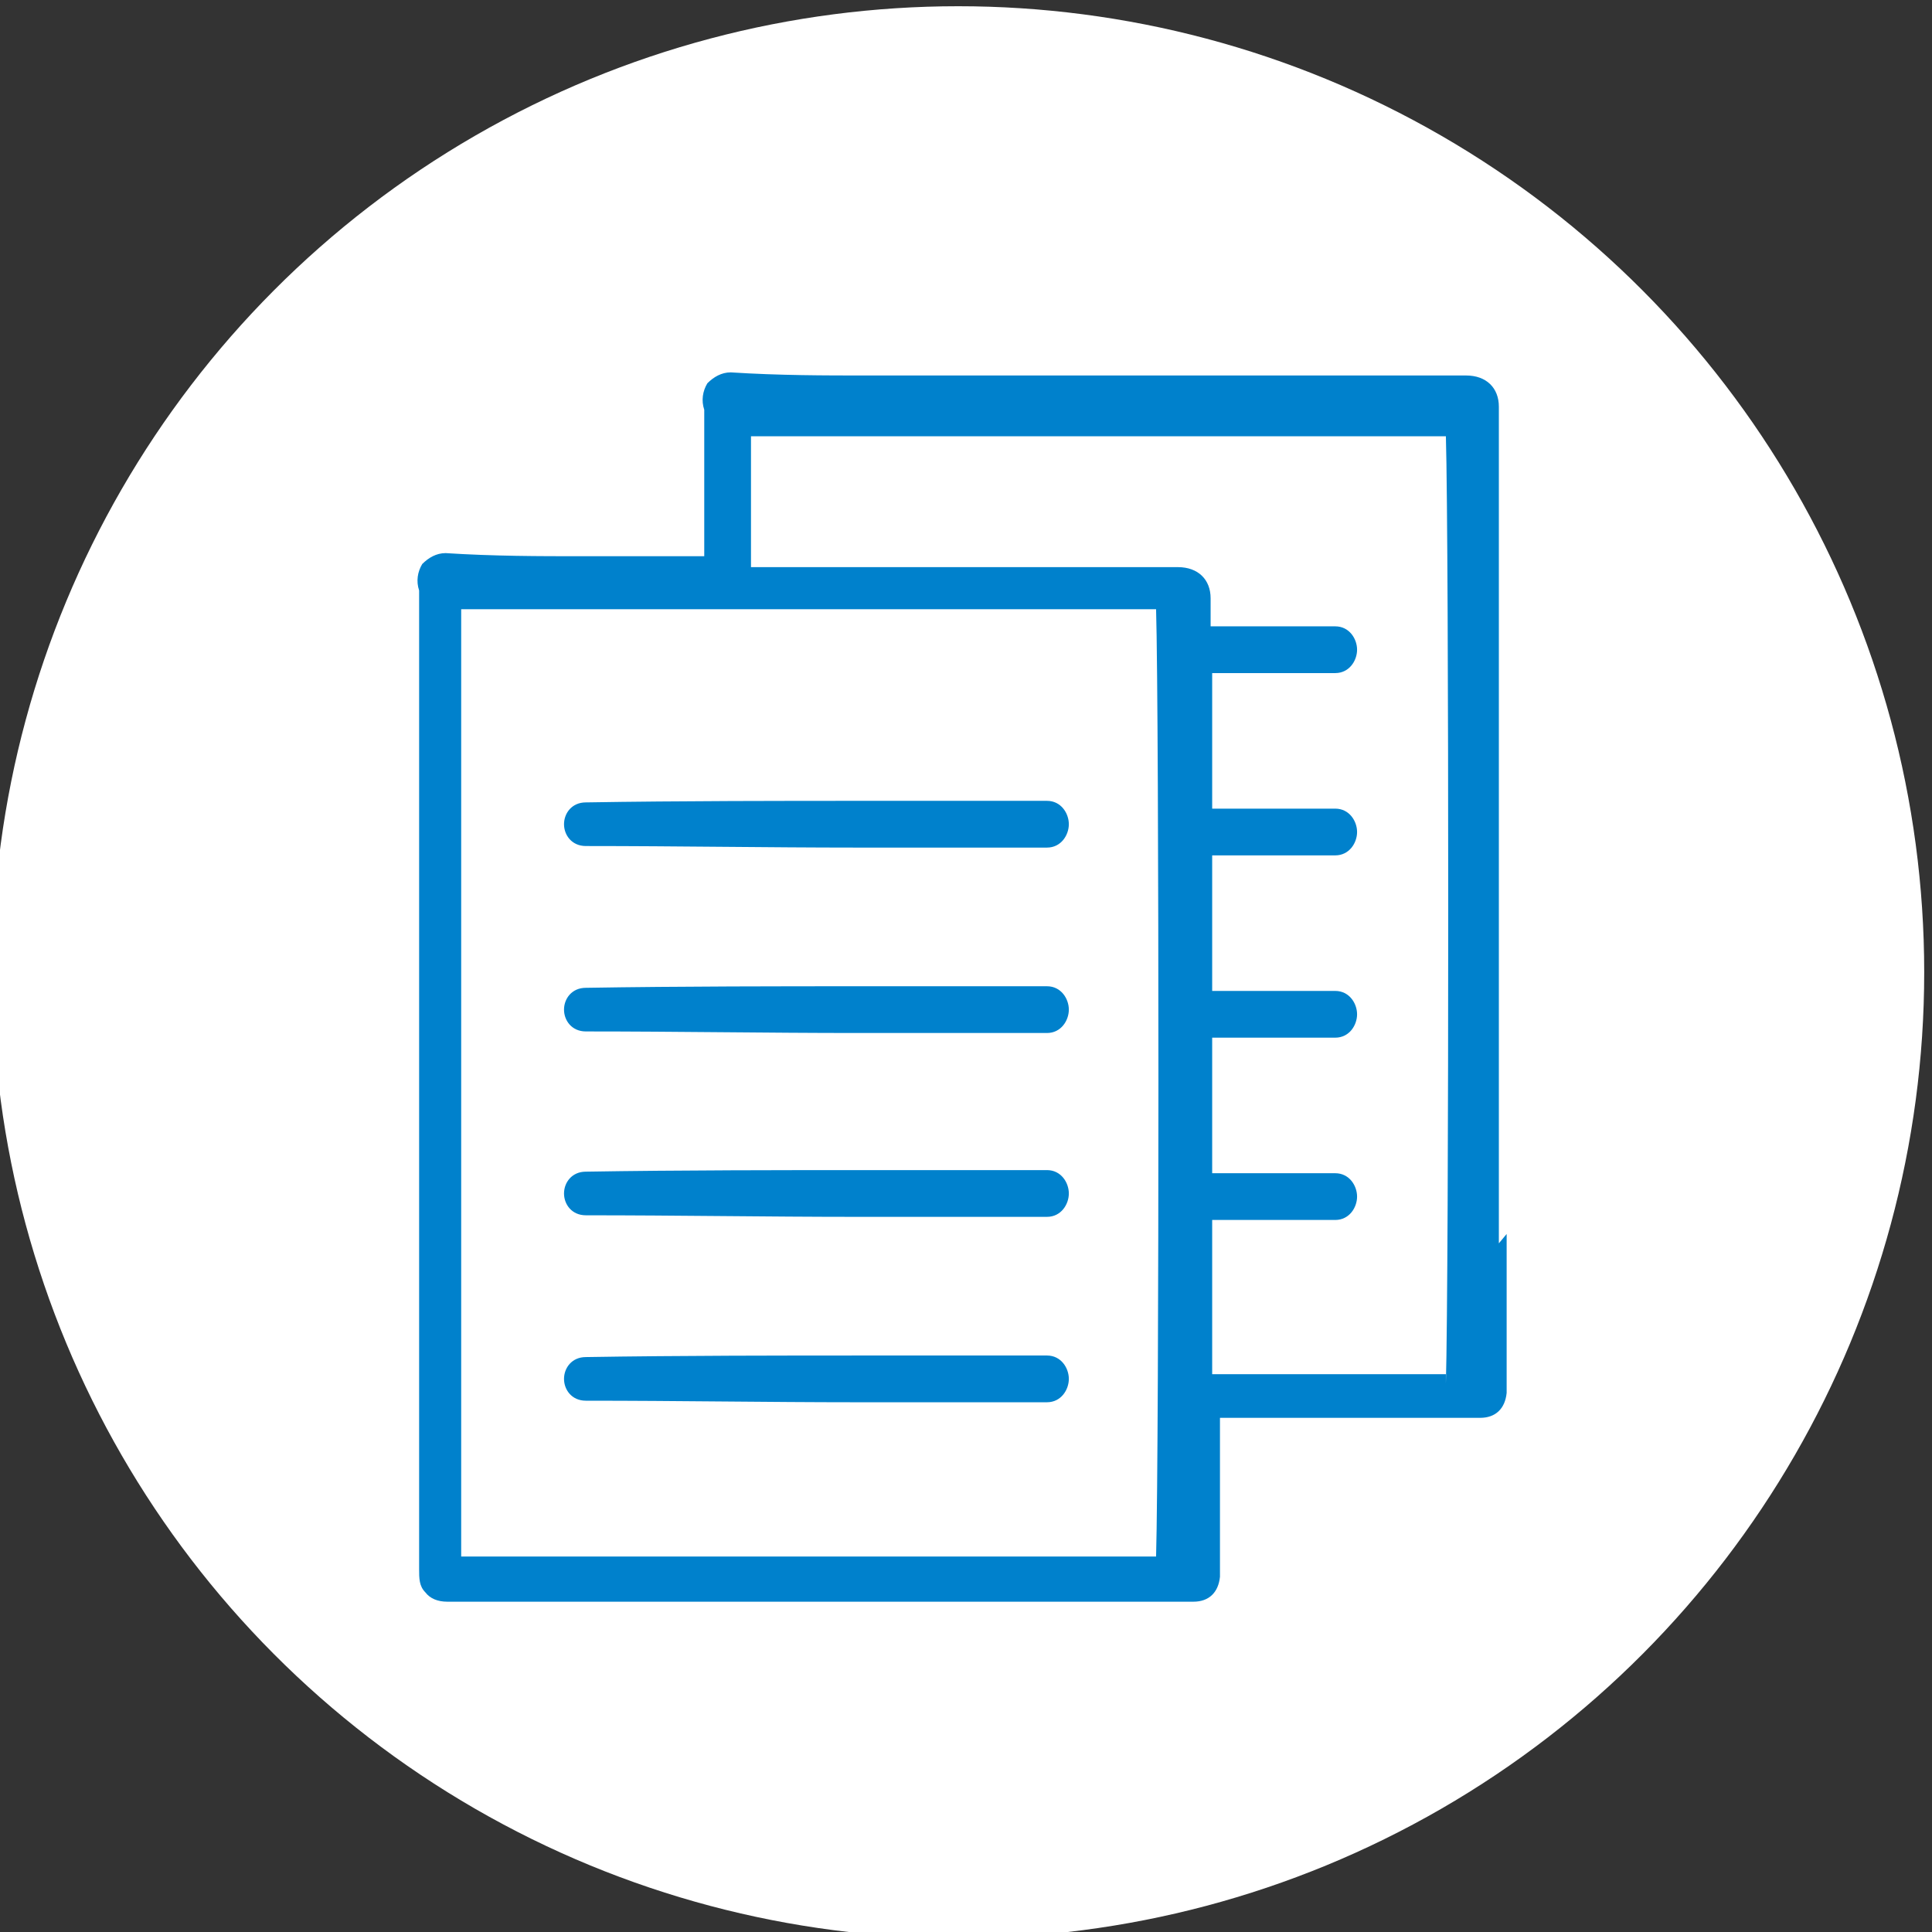
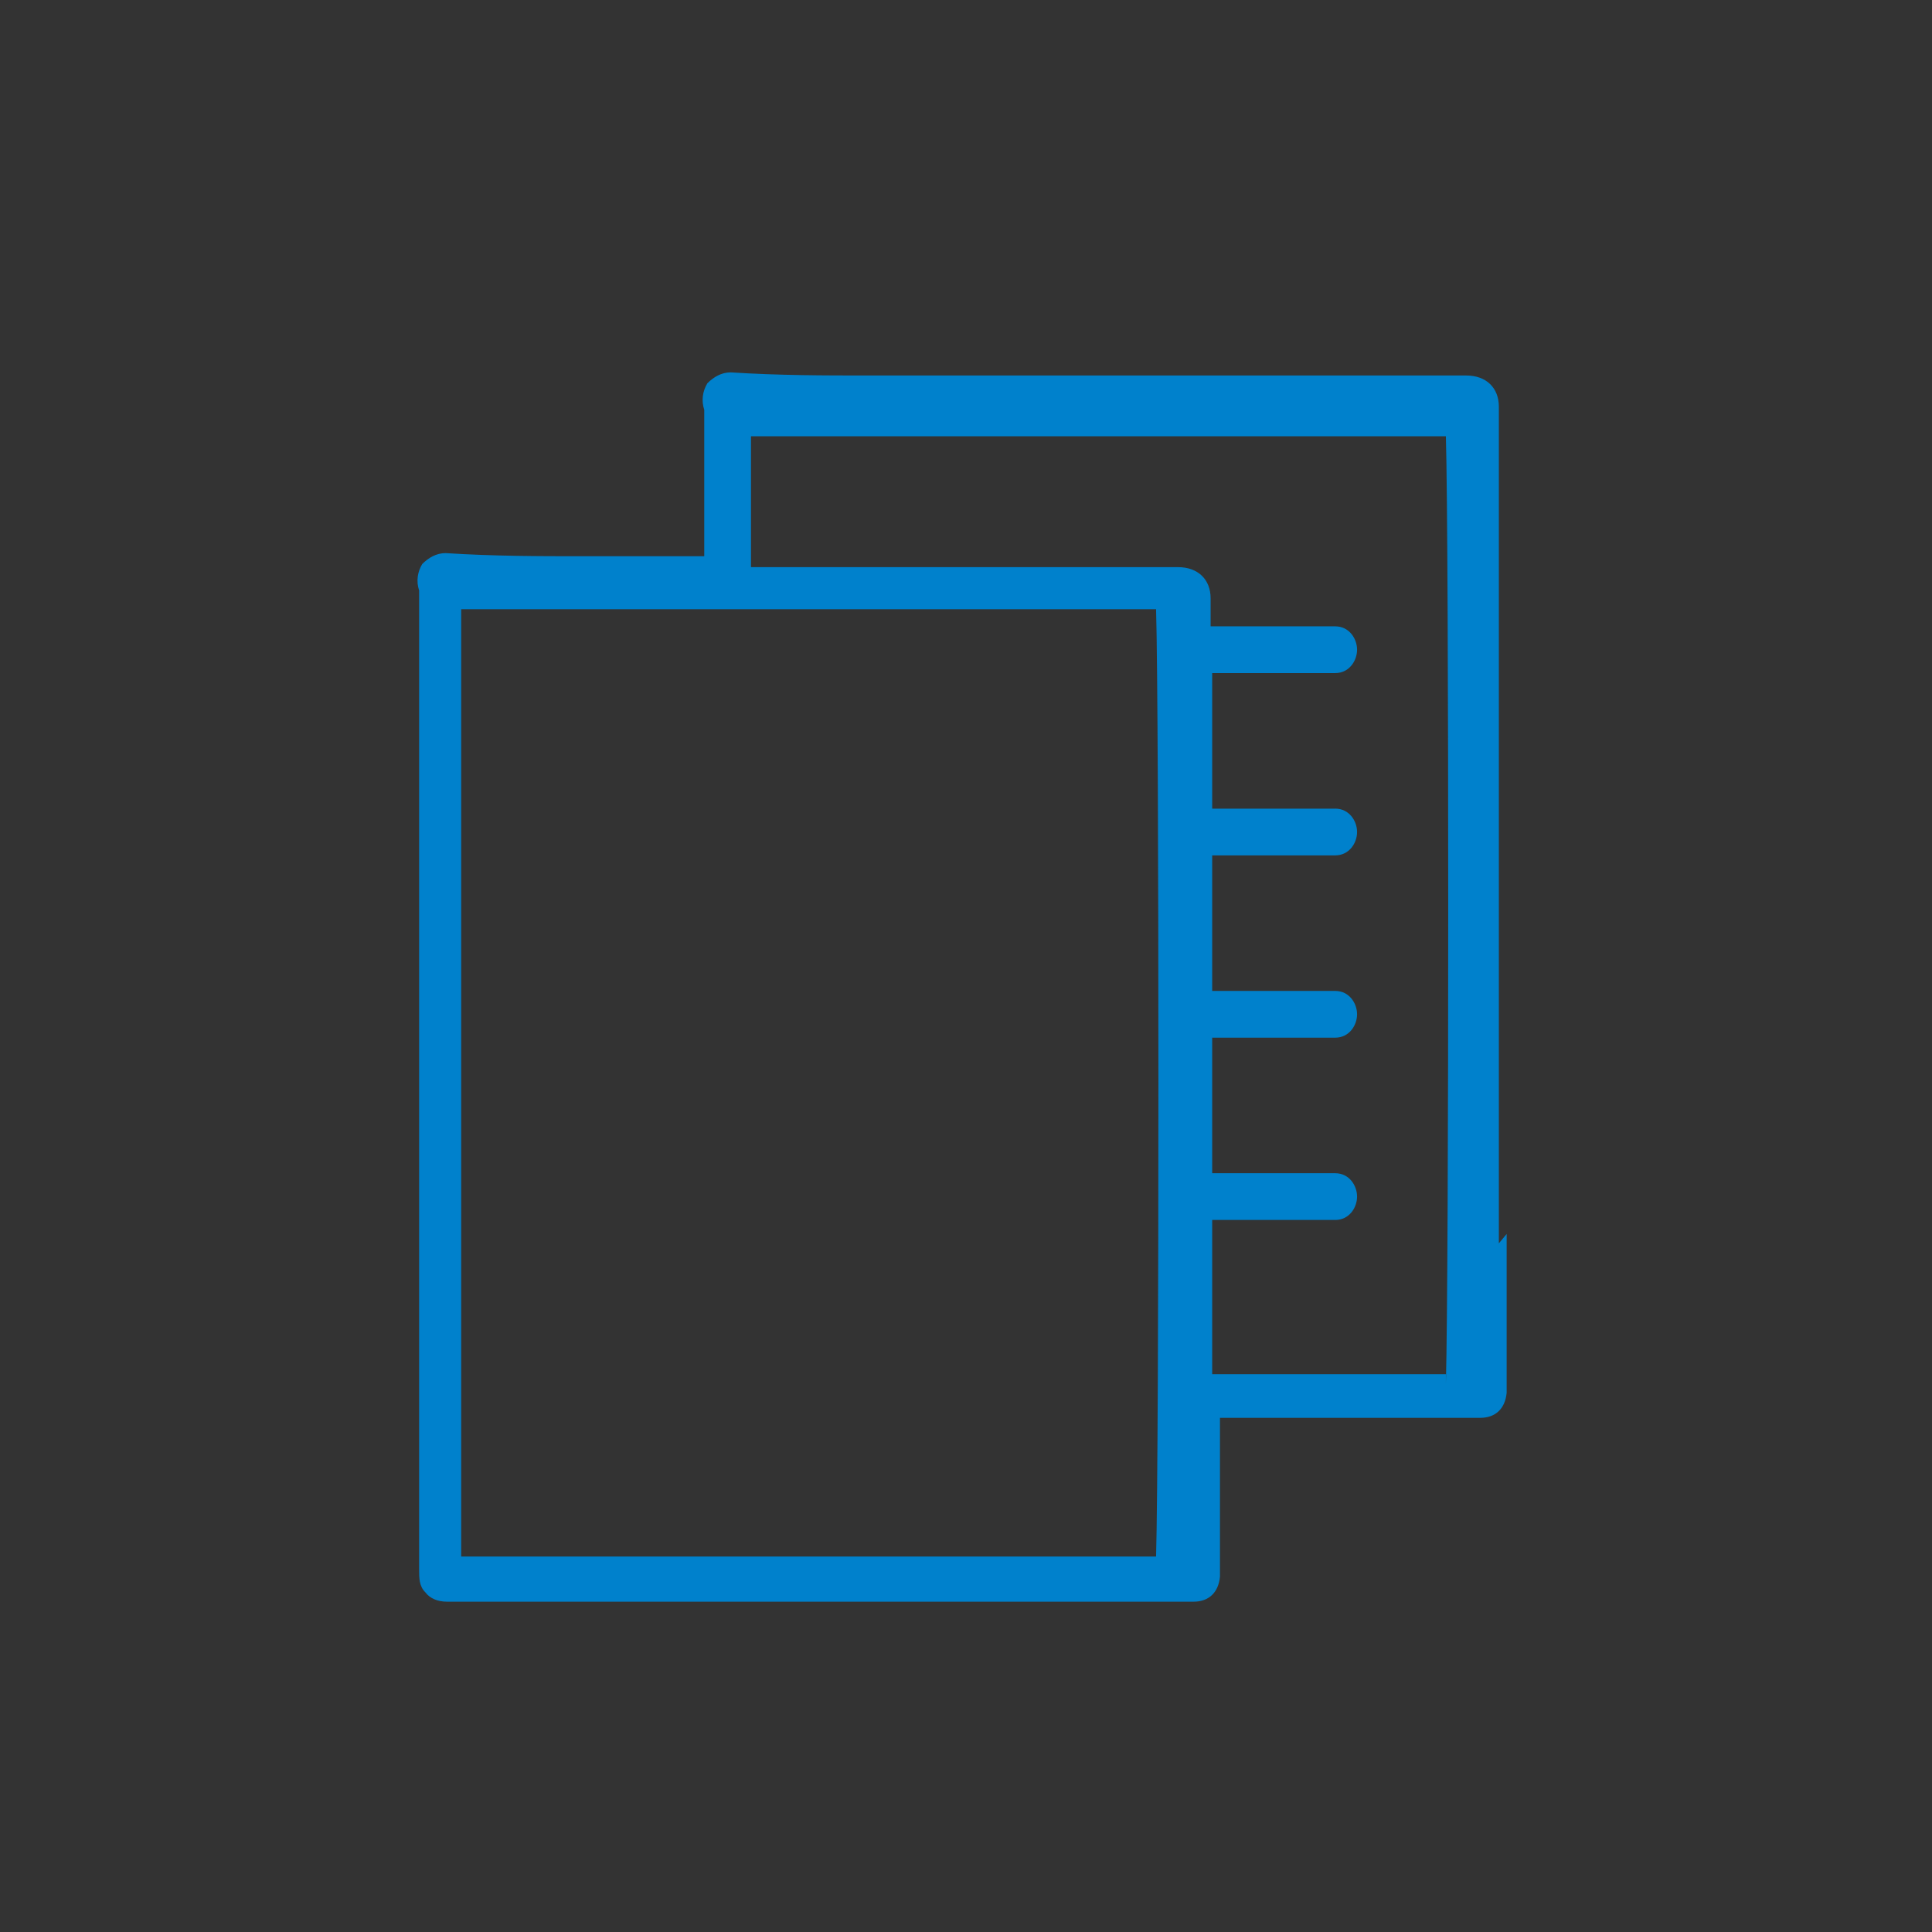
<svg xmlns="http://www.w3.org/2000/svg" id="b" version="1.1" viewBox="0 0 124 124">
  <rect x="0" y="0" width="124" height="124" fill="#333333" stroke="none" />
  <defs>
    <style>
      .st0 {
        fill: #fff;
      }

      .st1 {
        fill: #0081cc;
      }
    </style>
  </defs>
  <g id="c">
-     <circle class="st0" cx="61.5" cy="62.4" r="62" />
-   </g>
+     </g>
  <g>
-     <path class="st1" d="M67.2,51.4c-4,0-8.1,0-12.3,0s-11.3,0-17.3.1c-.9,0-1.4.7-1.4,1.4s.5,1.4,1.4,1.4c5.9,0,11.7.1,17.3.1h0c4.2,0,8.3,0,12.3,0,.9,0,1.4-.8,1.4-1.5s-.5-1.5-1.4-1.5Z" />
-     <path class="st1" d="M67.2,63.3c-4,0-8.1,0-12.3,0s-11.3,0-17.3.1c-.9,0-1.4.7-1.4,1.4s.5,1.4,1.4,1.4c5.9,0,11.7.1,17.3.1h0c4.2,0,8.3,0,12.3,0,.9,0,1.4-.8,1.4-1.5s-.5-1.5-1.4-1.5Z" />
-     <path class="st1" d="M67.2,75.1c-4,0-8.1,0-12.3,0s-11.3,0-17.3.1c-.9,0-1.4.7-1.4,1.4s.5,1.4,1.4,1.4c5.9,0,11.7.1,17.3.1h0c4.2,0,8.3,0,12.3,0,.9,0,1.4-.8,1.4-1.5s-.5-1.5-1.4-1.5Z" />
-     <path class="st1" d="M67.2,87c-4,0-8.1,0-12.3,0s-11.3,0-17.3.1c-.9,0-1.4.7-1.4,1.4s.5,1.4,1.4,1.4c5.9,0,11.7.1,17.3.1h0c4.2,0,8.3,0,12.3,0,.9,0,1.4-.8,1.4-1.5s-.5-1.5-1.4-1.5Z" />
    <path class="st1" d="M96.2,79.8c0-16.8,0-33.6,0-50.4,0-.7,0-1.4,0-2.1,0-.4,0-.8,0-1.2,0-1.2-.8-2-2.1-2h-.7s-31.1,0-31.1,0c-1,0-2,0-3,0h-.3c-1.1,0-2.3,0-3.4,0-2.6,0-5.6,0-8.7-.2h0c-.6,0-1.1.3-1.5.7-.3.5-.4,1.1-.2,1.7,0,0,0,.3,0,.5h0c0,3.1,0,6,0,8.9h-1.2c-1,0-2,0-3,0h-.3c-1.1,0-2.3,0-3.4,0-2.6,0-5.6,0-8.7-.2h0c-.6,0-1.1.3-1.5.7-.3.5-.4,1.1-.2,1.7,0,0,0,.3,0,.5h0c0,20.2,0,40.3,0,60.3,0,.7,0,1.4,0,2,0,.6,0,1.1.4,1.5.3.4.8.6,1.4.6.8,0,1.7,0,2.4,0,0,0,35.3,0,43.5,0,.6,0,1.2,0,1.8,0,0,0,.2,0,.2,0,1,0,1.6-.6,1.7-1.6,0-.2,0-.3,0-.5v-9.7c6.3,0,12,0,14.7,0,.6,0,1.2,0,1.8,0,0,0,.2,0,.2,0,1,0,1.6-.6,1.7-1.6,0-.2,0-.3,0-.5v-9.7ZM74.4,99.9H29.6v-60.8h44.6c.2,6.8.2,53.8,0,60.8ZM92.8,88.2h-15c0-3.3,0-6.6,0-9.9,2.7,0,5.3,0,7.9,0,.9,0,1.4-.8,1.4-1.5s-.5-1.5-1.4-1.5c-2.6,0-5.2,0-7.9,0,0-2.9,0-5.8,0-8.7,2.7,0,5.3,0,7.9,0,.9,0,1.4-.8,1.4-1.5s-.5-1.5-1.4-1.5c-2.6,0-5.2,0-7.9,0,0-2.9,0-5.8,0-8.7,2.7,0,5.3,0,7.9,0,.9,0,1.4-.8,1.4-1.5s-.5-1.5-1.4-1.5c-2.6,0-5.2,0-7.9,0,0-2.9,0-5.8,0-8.7,2.7,0,5.3,0,7.9,0,.9,0,1.4-.8,1.4-1.5s-.5-1.5-1.4-1.5c-2.6,0-5.3,0-8,0,0-.2,0-.4,0-.6,0-.4,0-.8,0-1.2,0-1.2-.8-2-2.1-2h-.7s-26.7,0-26.7,0v-8.4h44.6c.2,6.8.2,53.8,0,60.8Z" />
  </g>
</svg>